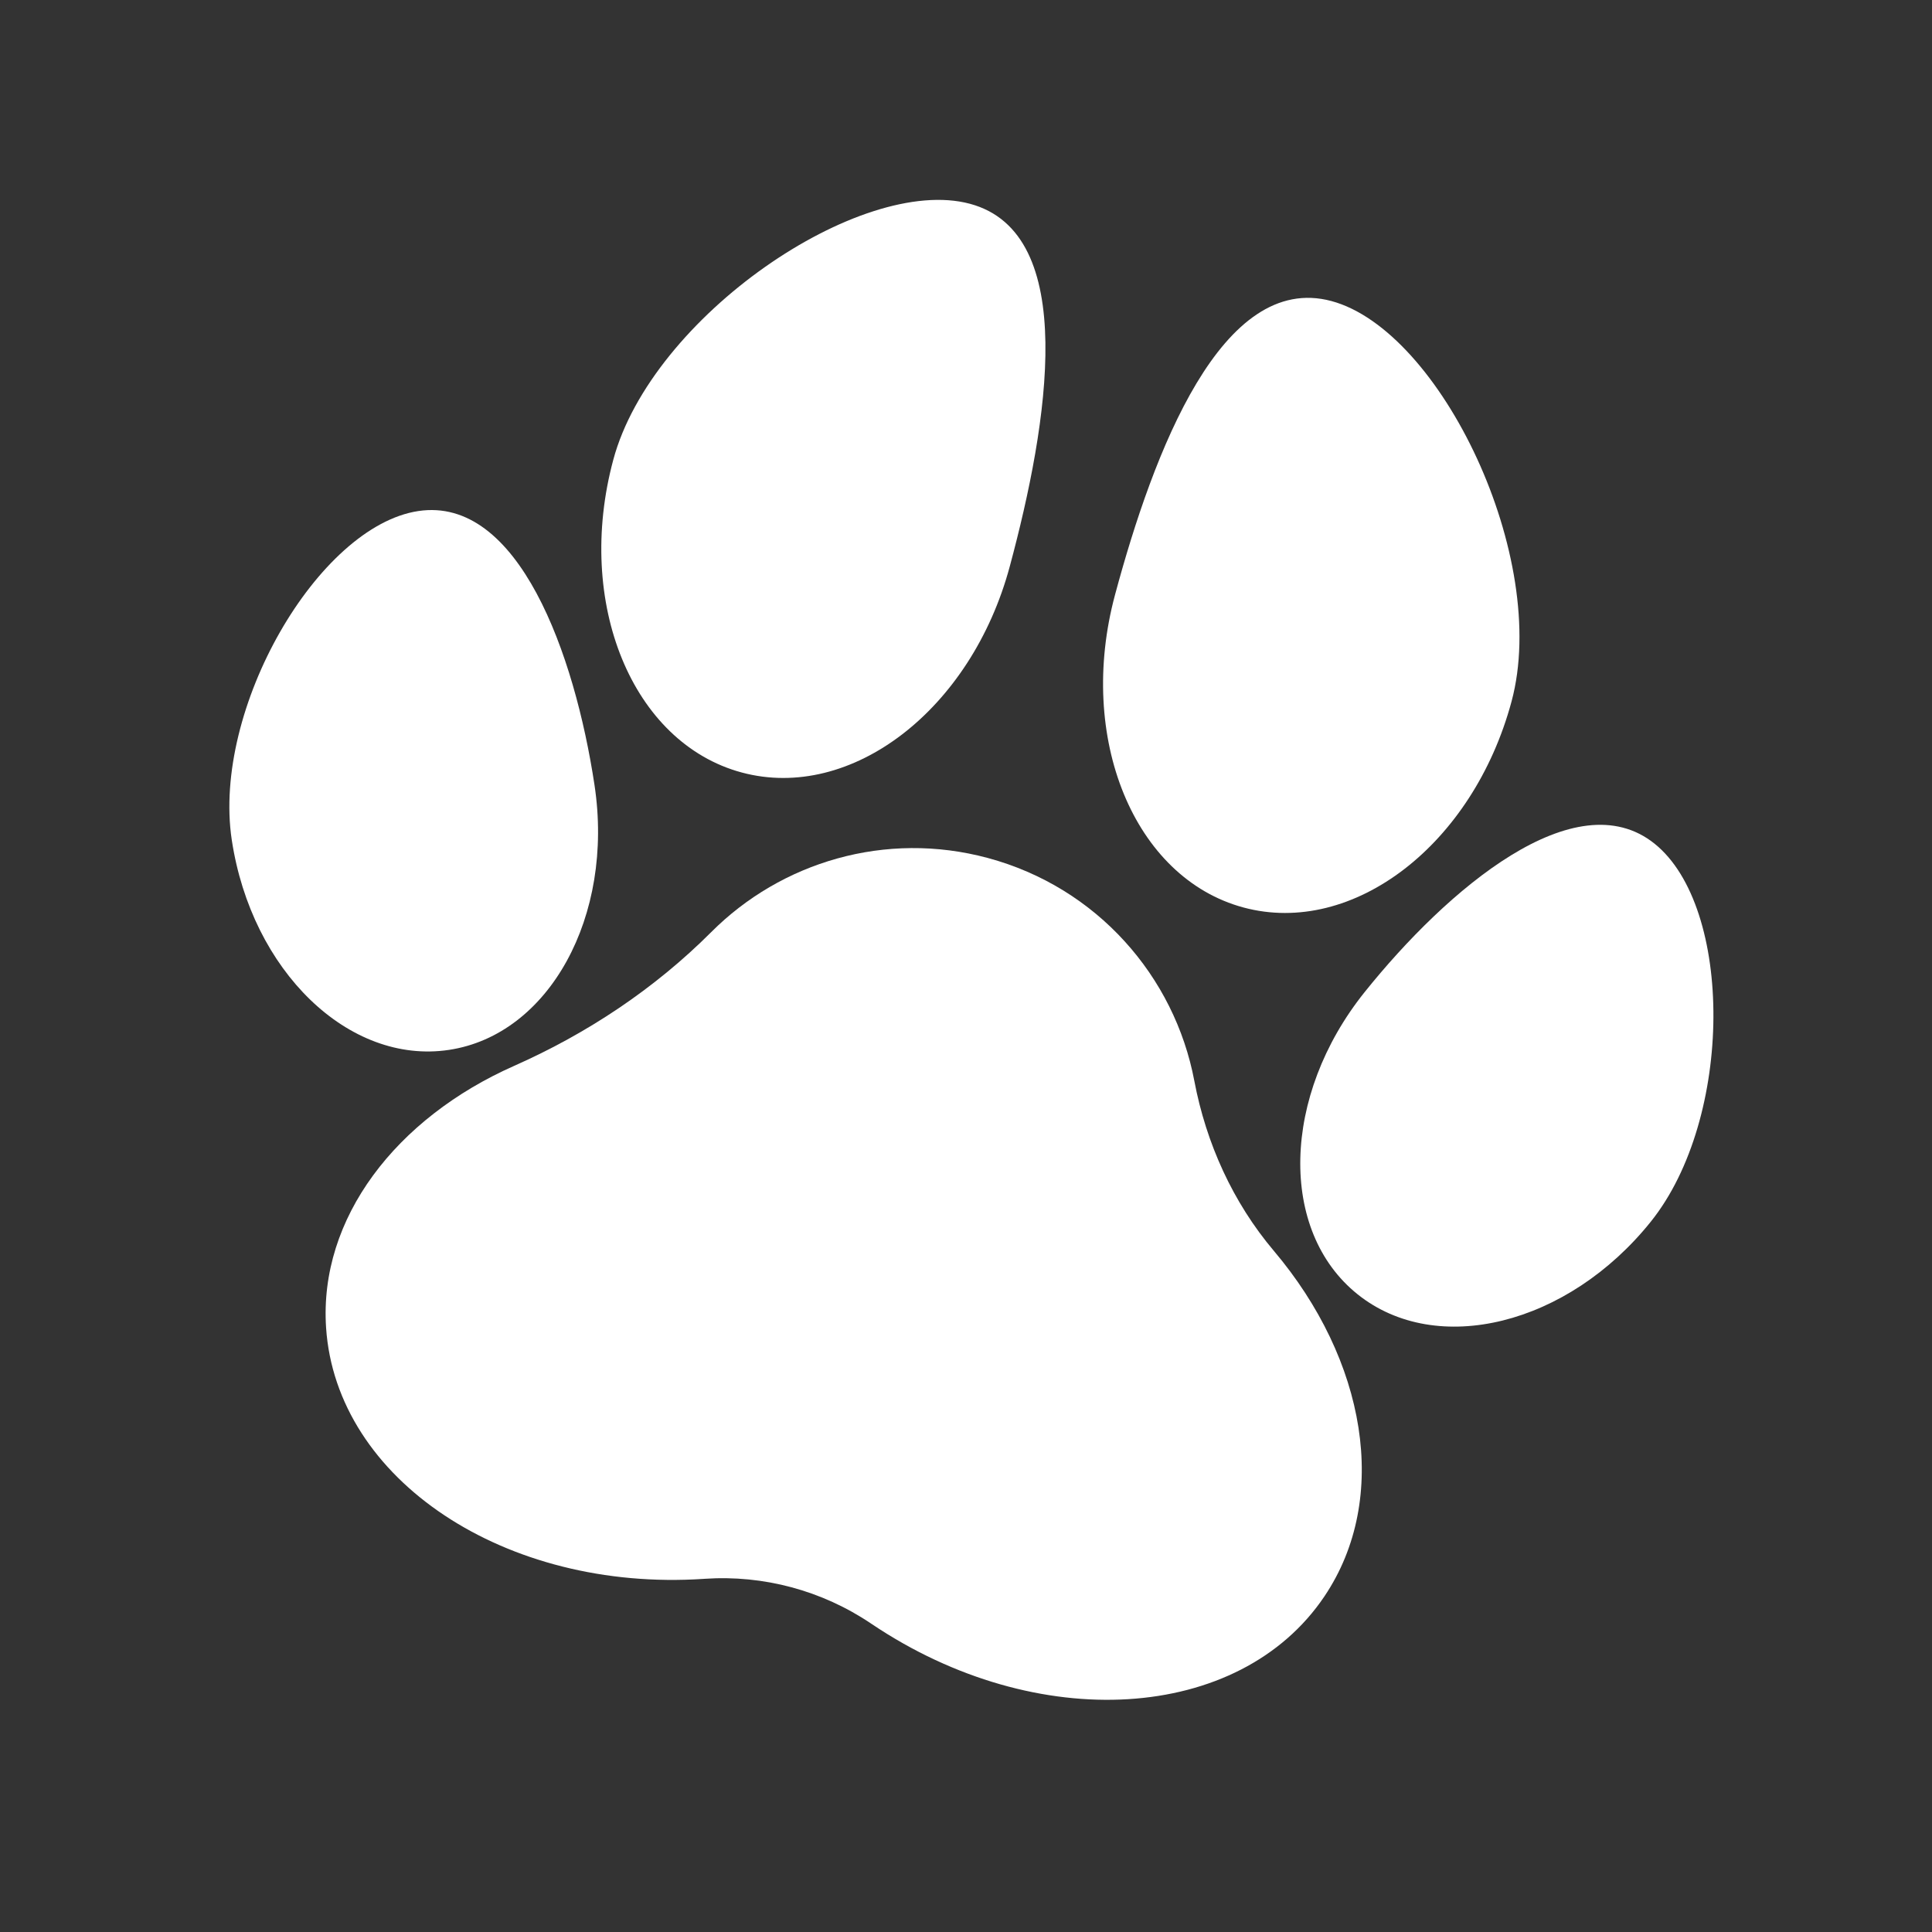
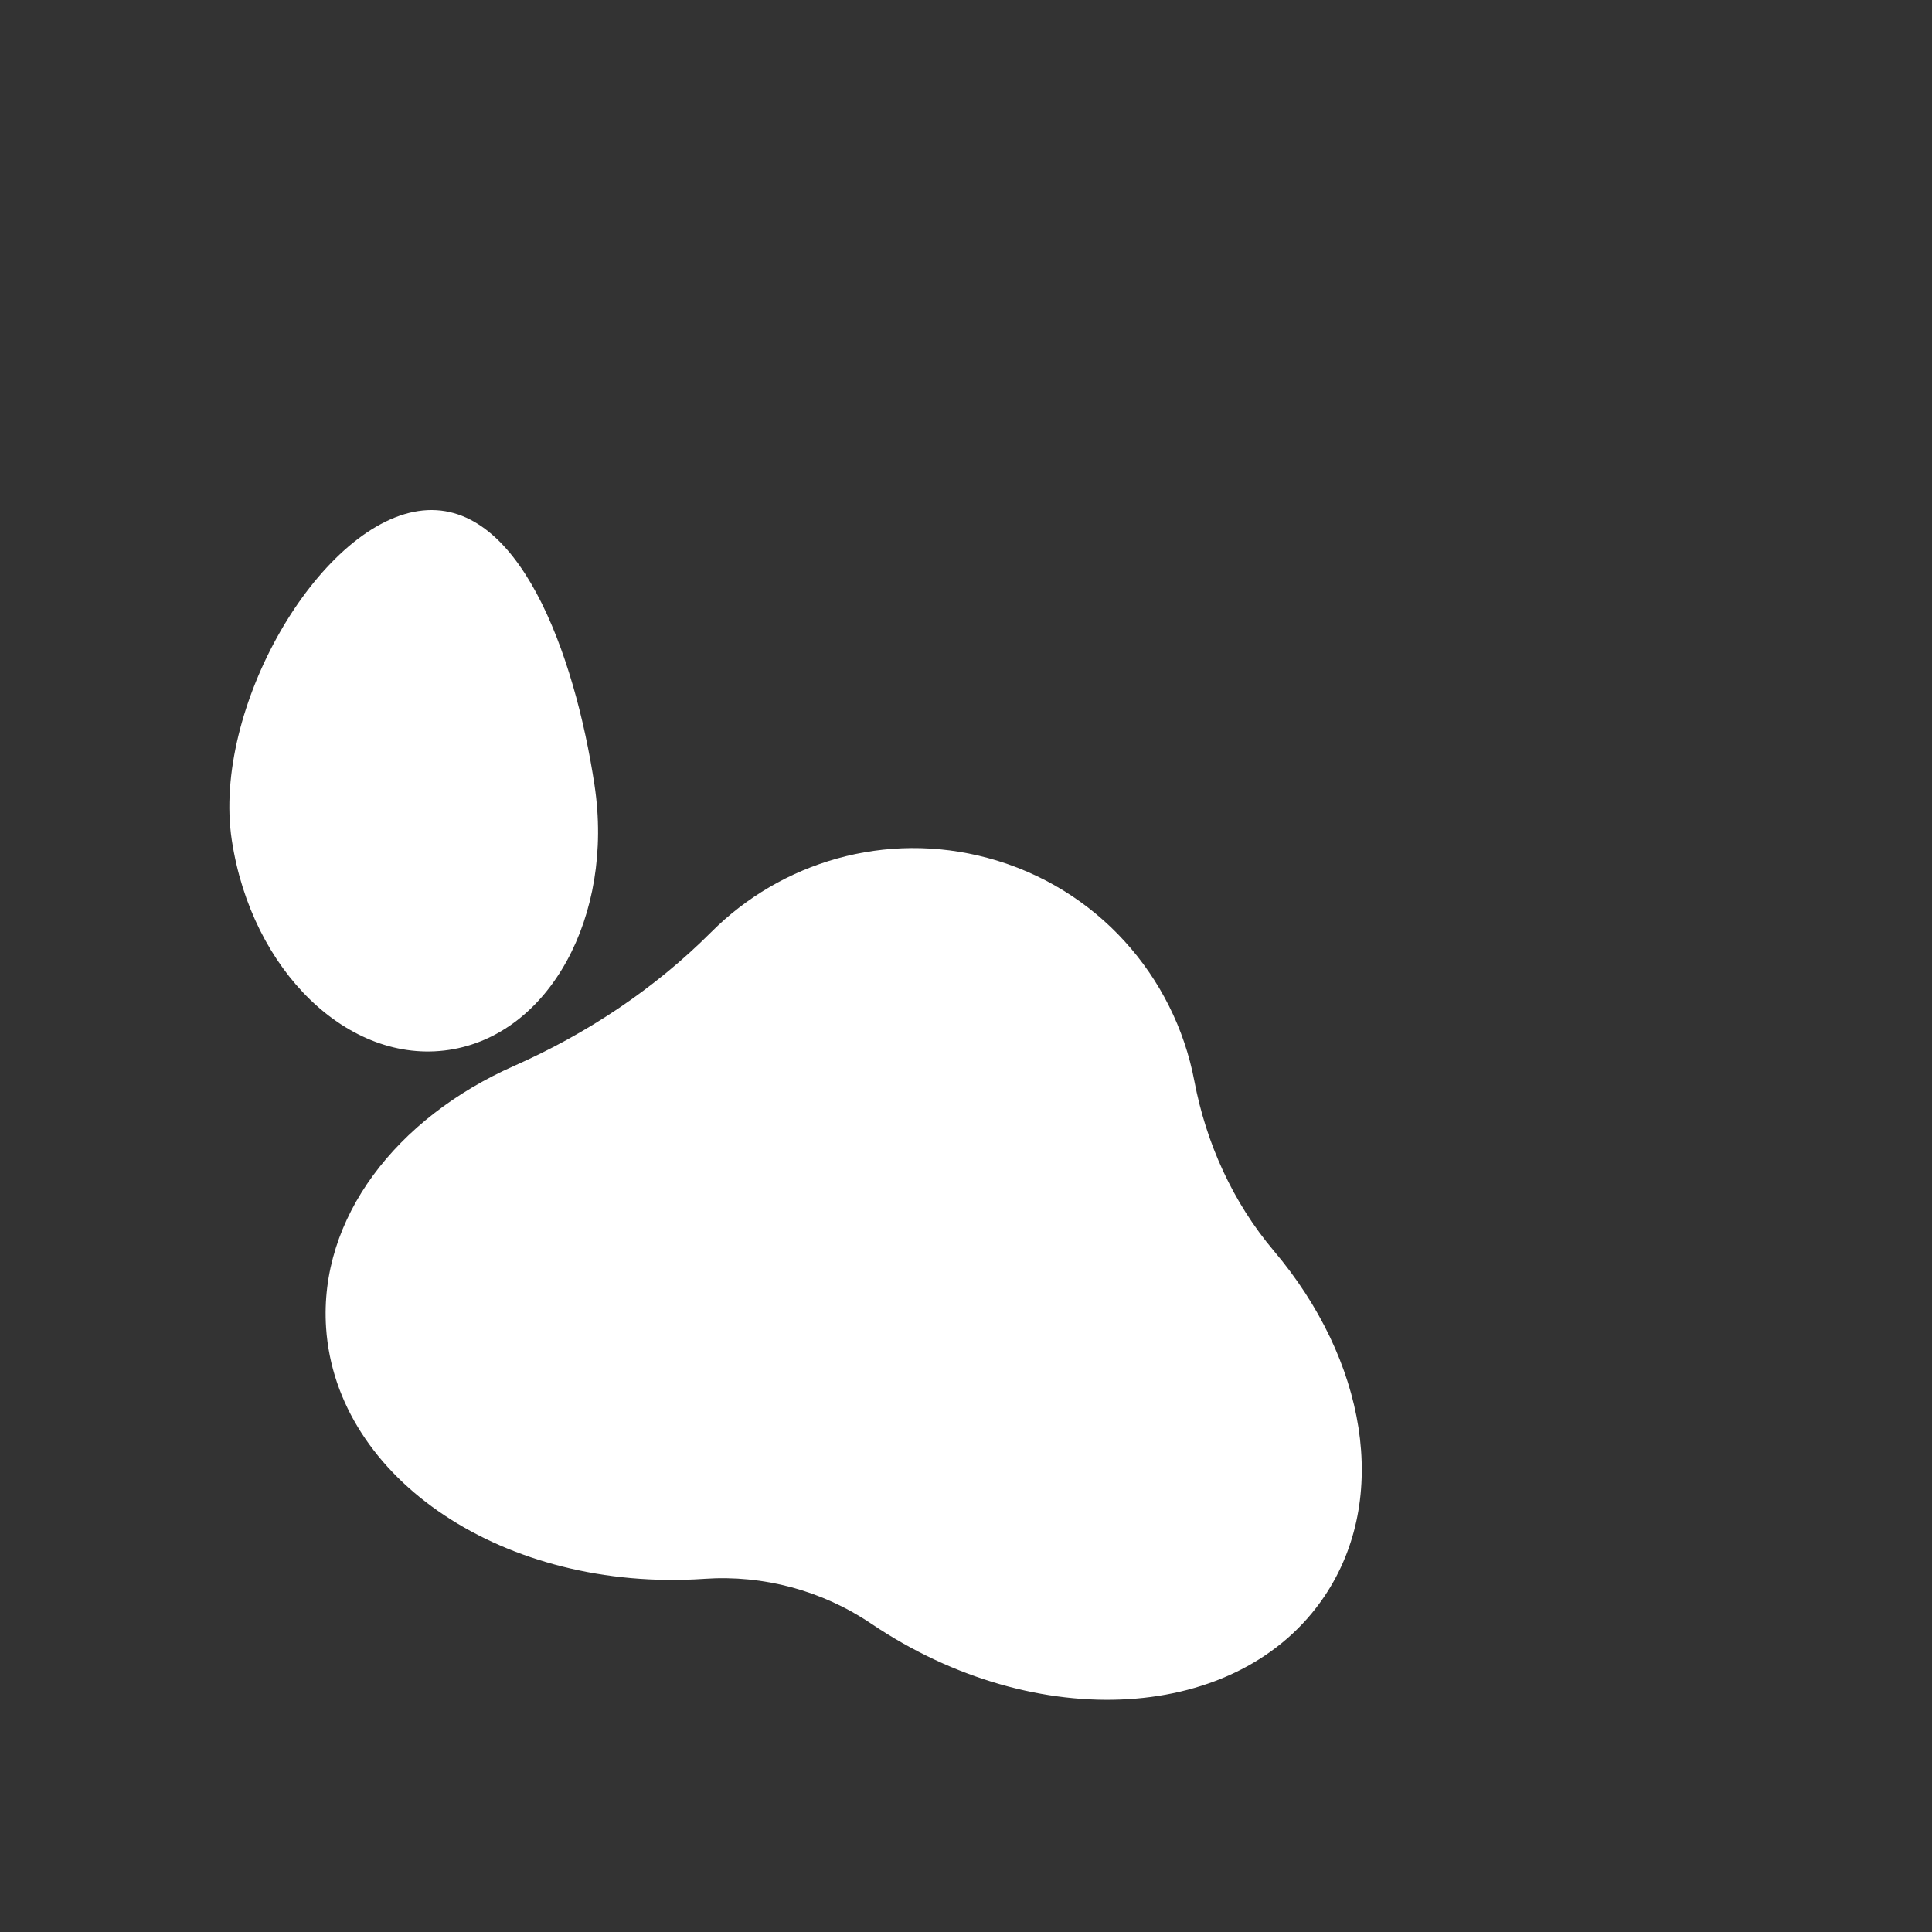
<svg xmlns="http://www.w3.org/2000/svg" version="1.1" id="Paw_Print" x="0px" y="0px" viewBox="0 0 500 500" style="enable-background:new 0 0 500 500;" xml:space="preserve">
  <rect x="0" y="0" width="500" height="500" fill="#333333" stroke="none" />
  <style type="text/css"> .st0{fill:#FFFFFF;} </style>
  <g id="Paw_1_">
    <path class="st0" d="M153.86,203.19c-5.12-33.93-19.69-74.84-45.61-70.93s-53.39,51.17-48.27,85.1 c5.12,33.93,30.29,58.26,56.22,54.35S158.98,237.12,153.86,203.19z" />
-     <path class="st0" d="M428.18,218.33c-20.46-16.39-53.59,11.69-75.04,38.46c-21.45,26.78-22.26,61.78-1.8,78.17 c20.46,16.39,54.44,7.97,75.9-18.81C448.69,289.39,448.65,234.73,428.18,218.33z" />
-     <path class="st0" d="M191.96,199.92c28.34,7.62,59.4-16.26,69.37-53.34c9.98-37.08,18.04-86.22-10.3-93.84 c-28.34-7.62-82.34,29.15-92.31,66.24C148.74,156.06,163.63,192.3,191.96,199.92z" />
-     <path class="st0" d="M321.82,234.86c28.34,7.62,59.4-16.26,69.37-53.34c9.98-37.08-18.28-95.99-46.62-103.61 c-28.34-7.62-46.02,38.92-56,76.01C278.6,190.99,293.48,227.23,321.82,234.86z" />
    <path class="st0" d="M329.67,323.72c-10.61-12.55-17.52-27.84-20.58-43.99c-5.11-27-25.14-50.07-53.46-57.69 c-26.49-7.13-53.49,1.08-71.57,19.19c-14.62,14.64-32.08,26.23-50.99,34.61c-30.55,13.53-50.56,39.44-48.68,67.77 c2.61,39.31,46.36,68.41,97.72,65l0.26-0.02c15.24-1.03,30.38,3.04,43.05,11.58l0.21,0.14c42.71,28.72,95.16,25.5,117.14-7.19 C359.88,387.68,353.49,351.88,329.67,323.72z" />
  </g>
</svg>